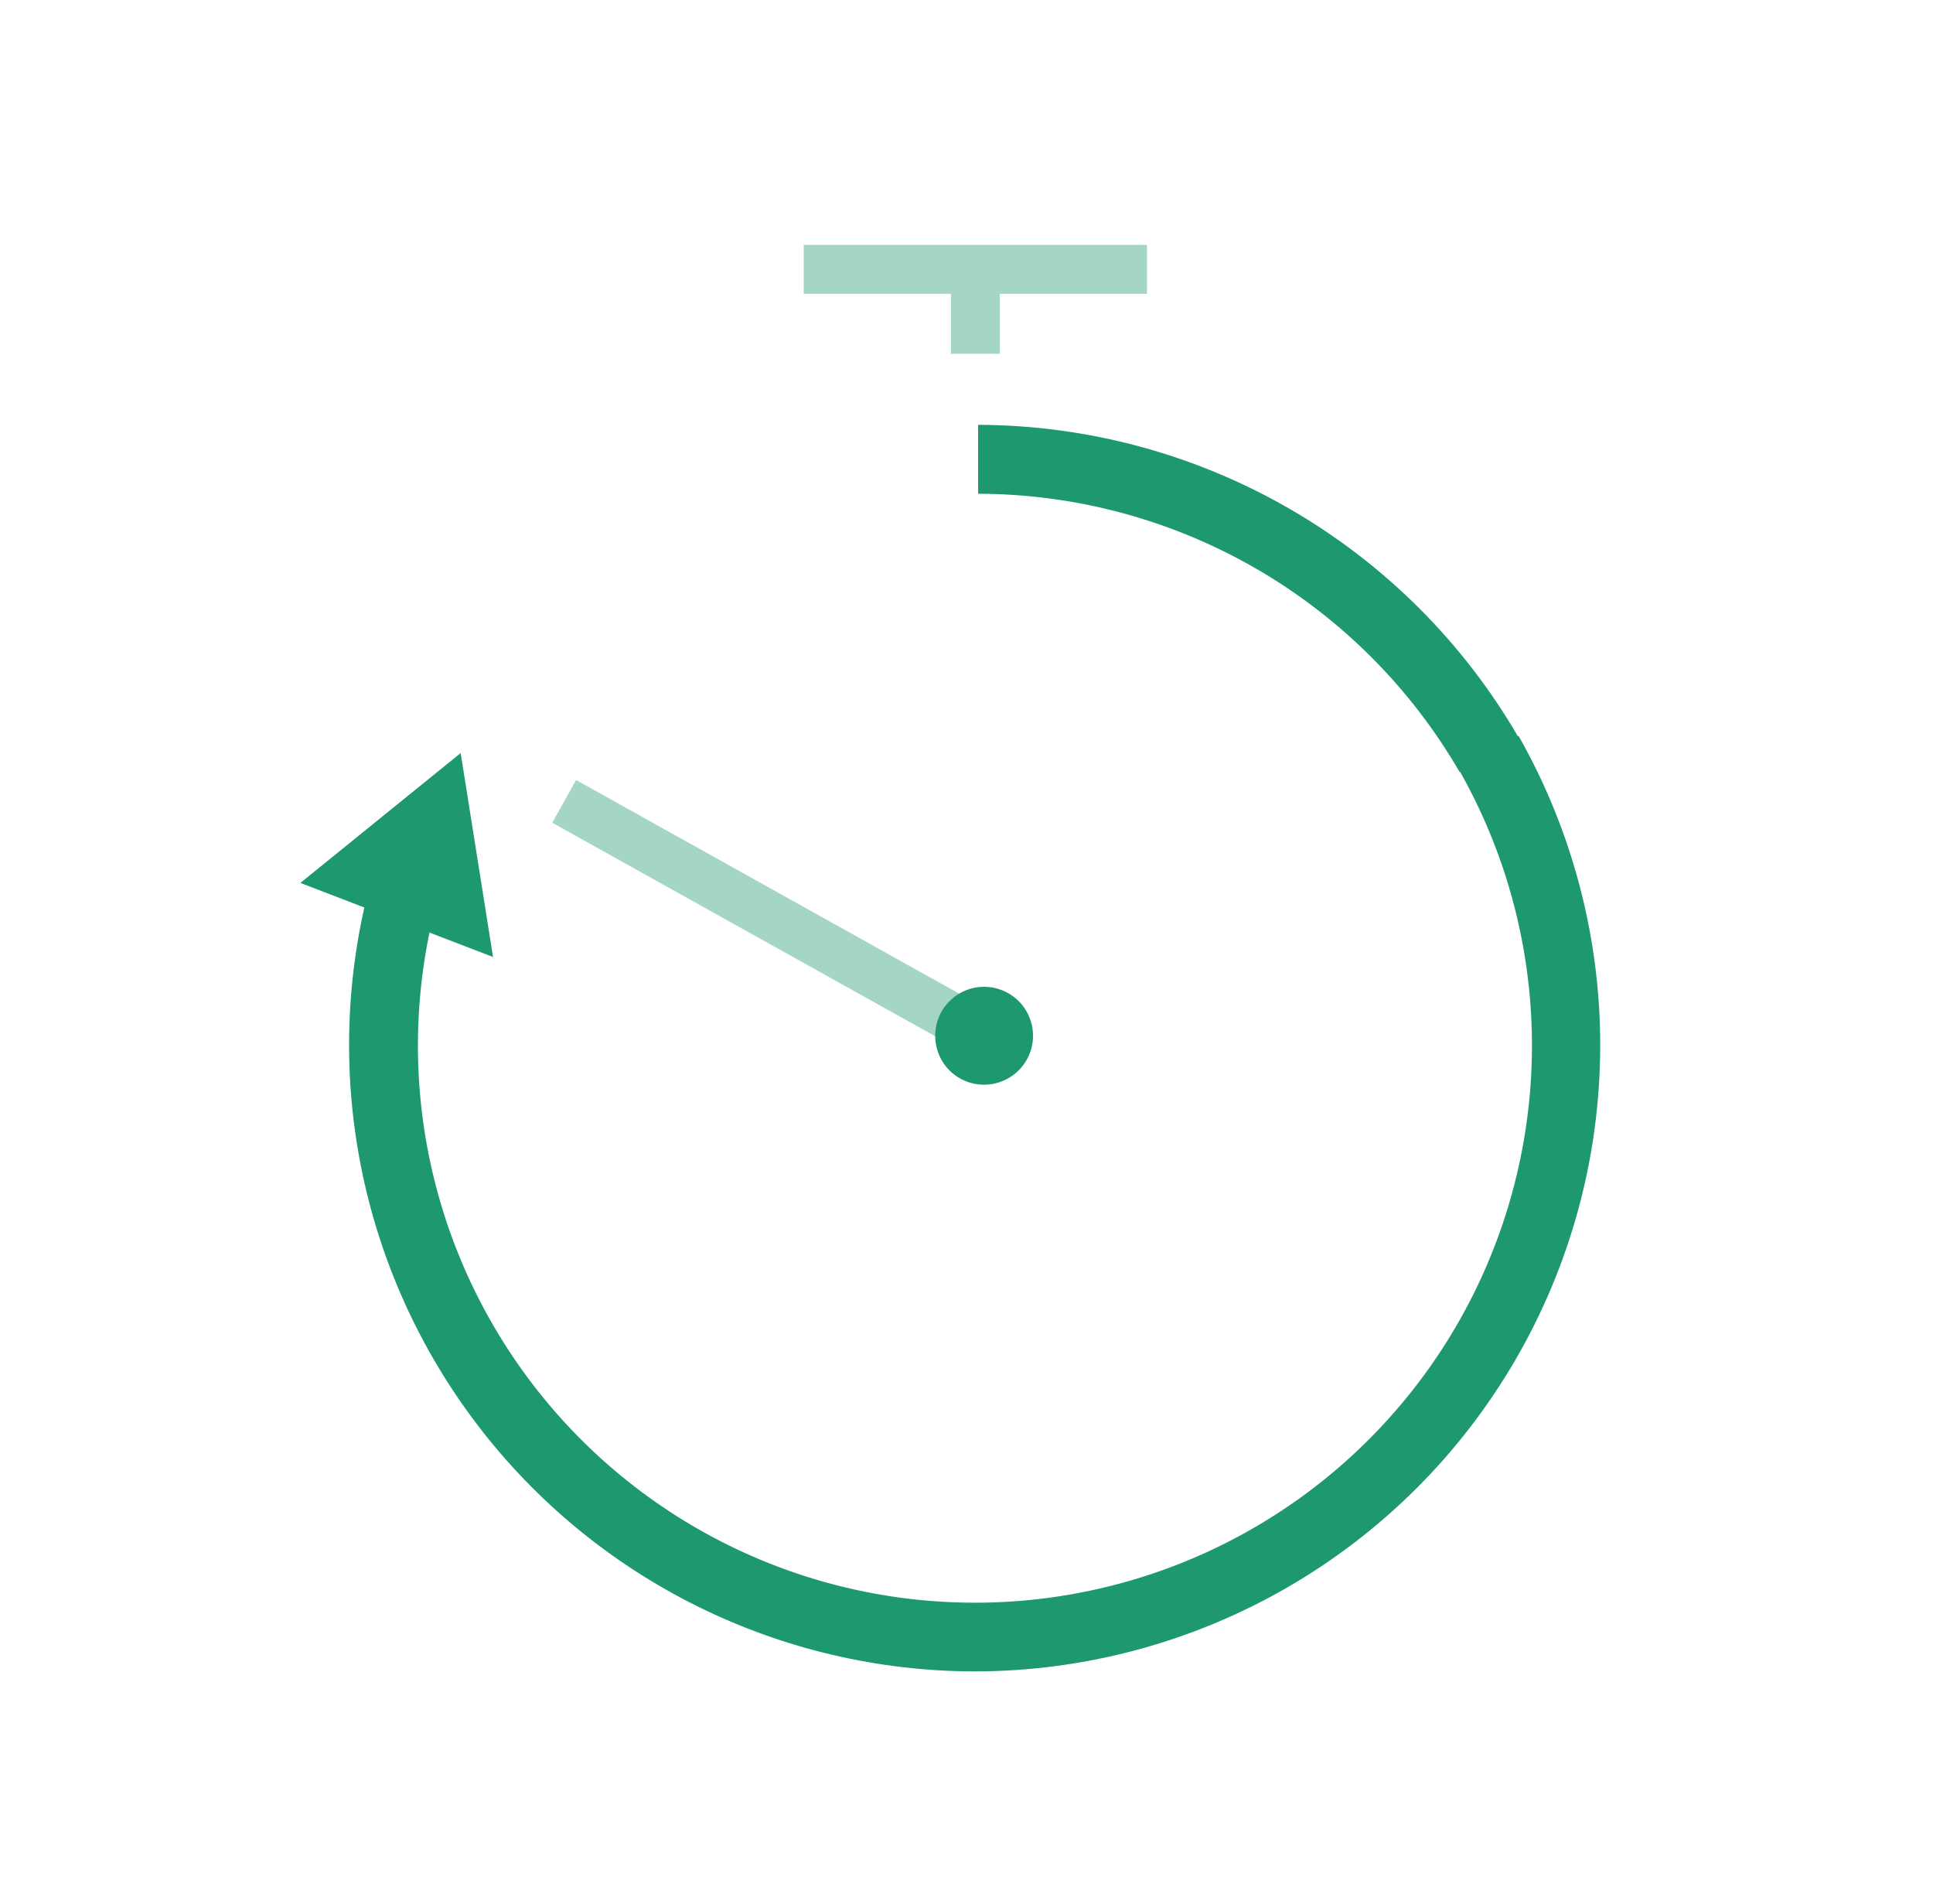
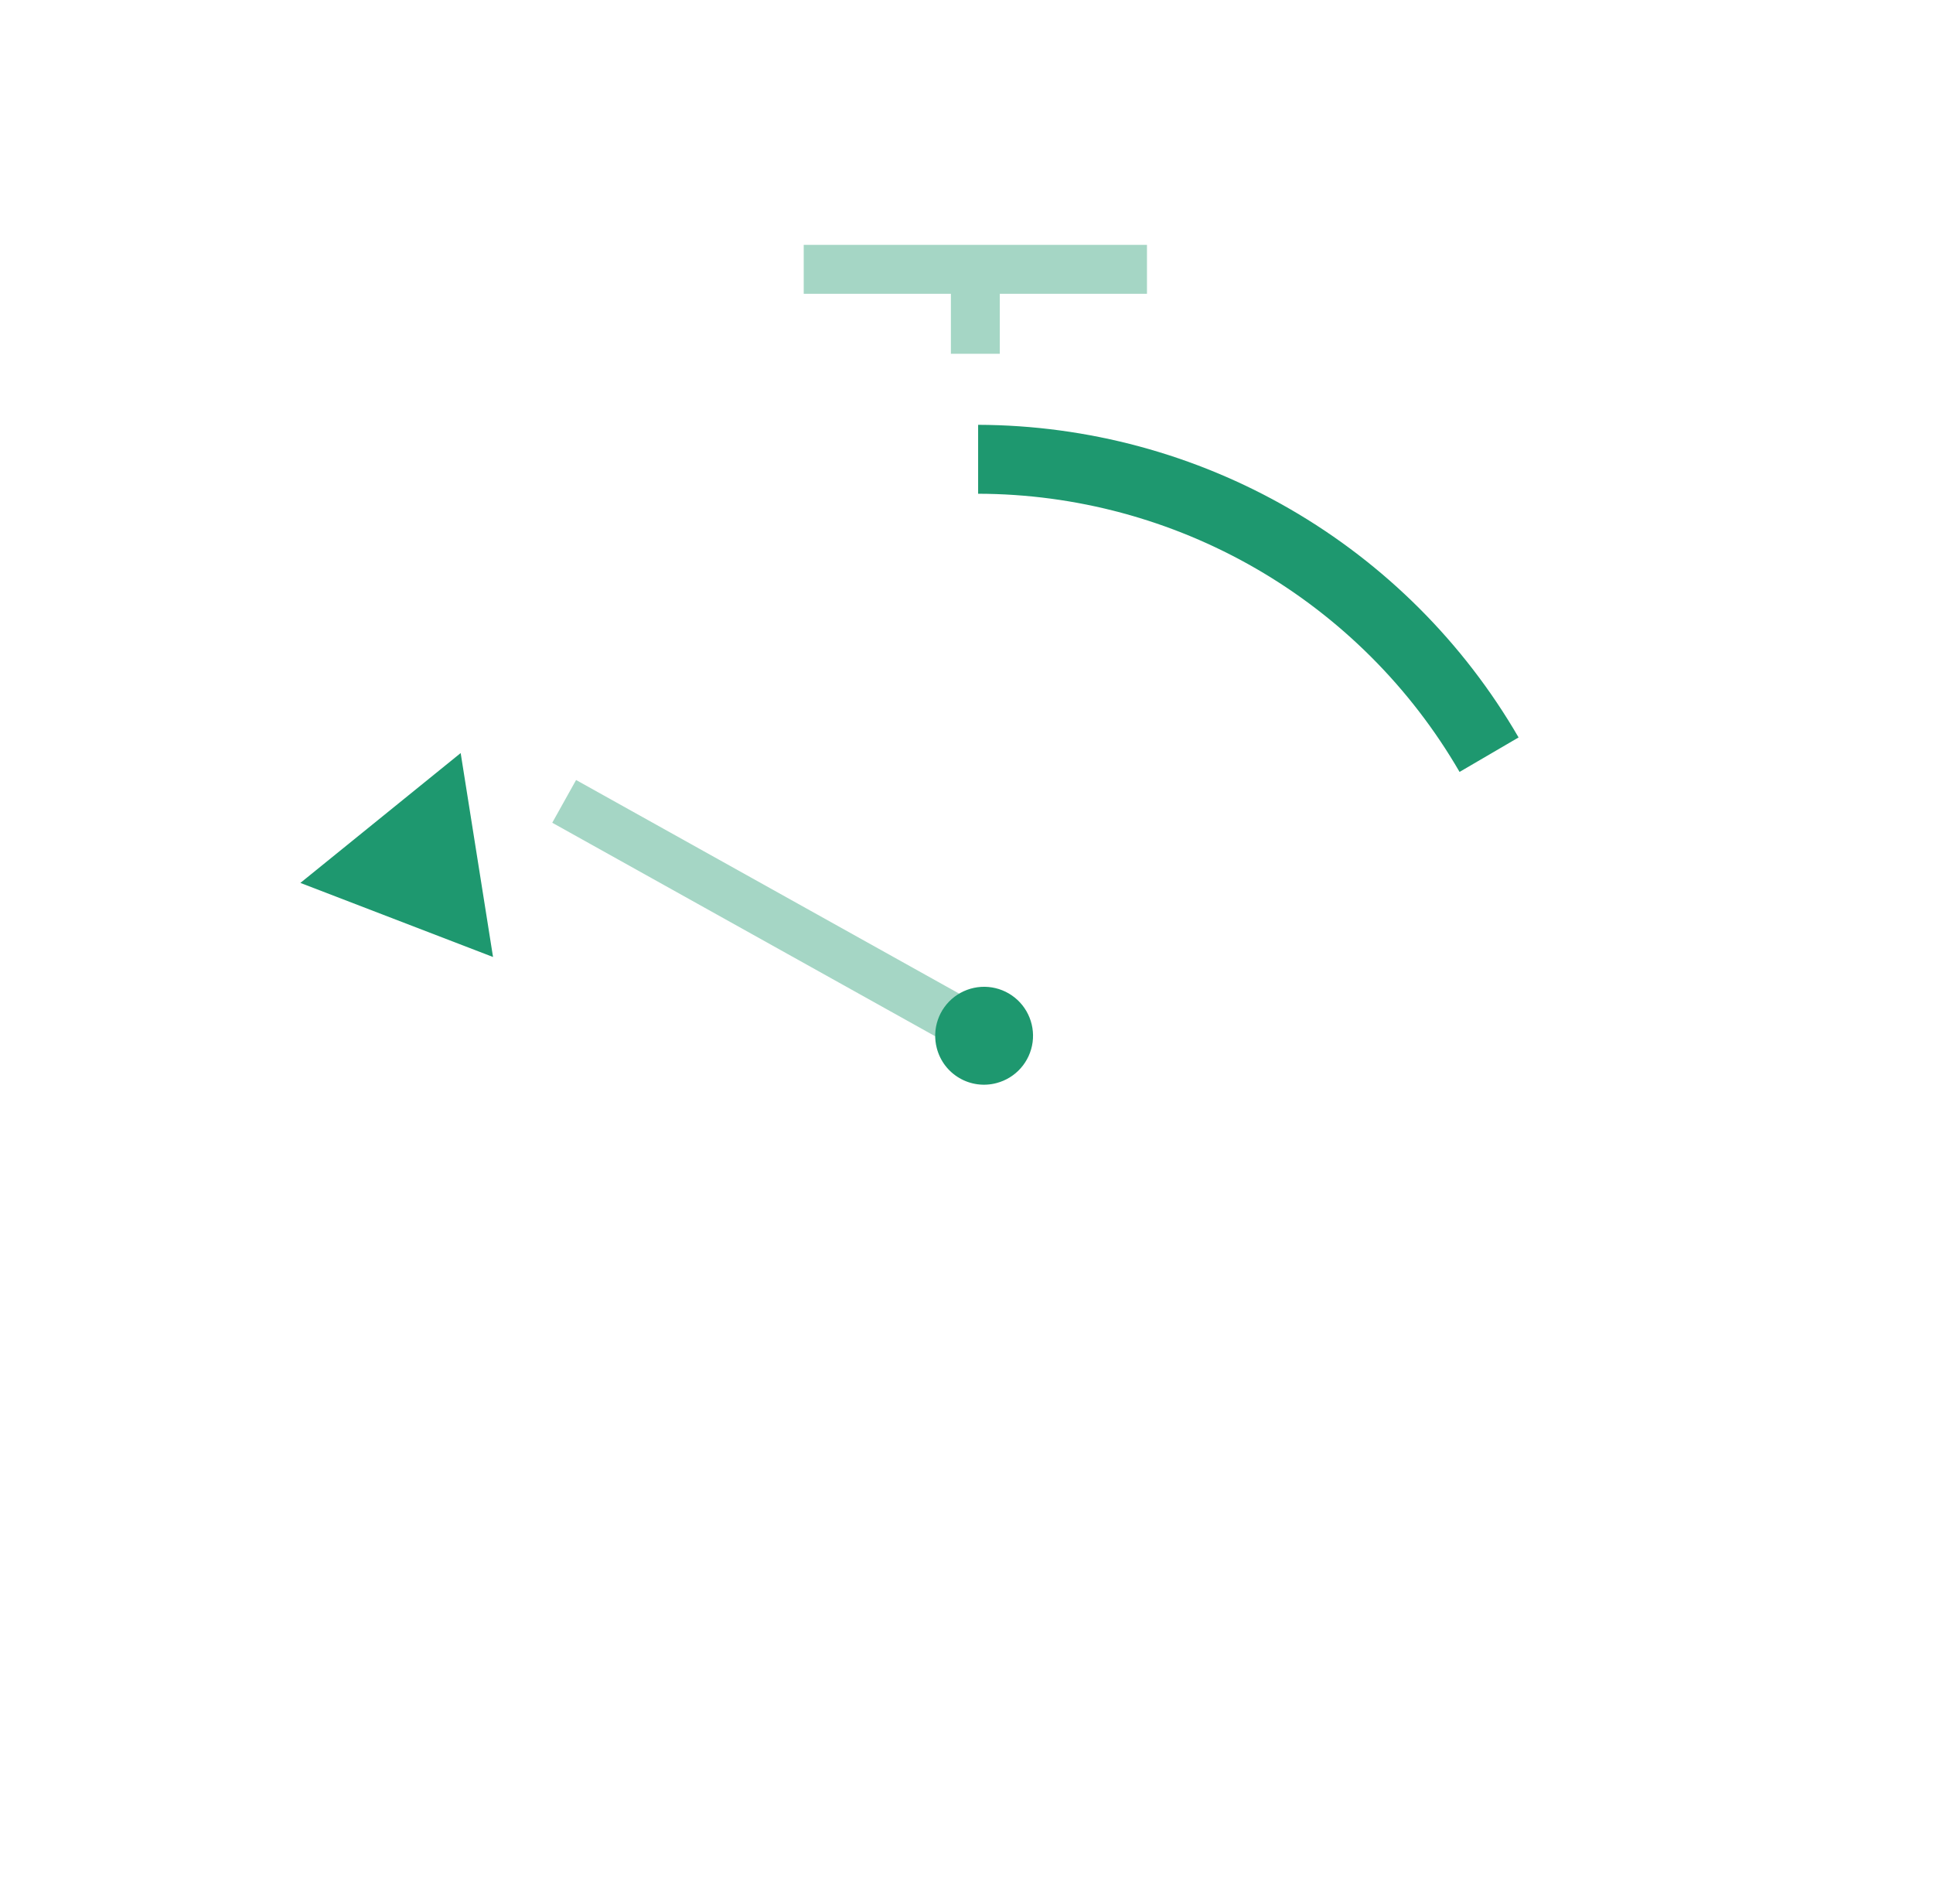
<svg xmlns="http://www.w3.org/2000/svg" width="66" height="65" viewBox="0 0 66 65" fill="none">
  <g clip-path="url(#clip0_282_12793)">
    <path opacity="0.4" d="M19.67 26.627L18.856 28.086L33.027 35.986L33.84 34.527L19.67 26.627Z" fill="#1E986F" />
    <path opacity="0.4" d="M39.162 8.359H27.442V10.029H32.467V12.077H34.137V10.029H39.162V8.359Z" fill="#1E986F" />
    <path d="M31.986 35.782C31.902 35.463 31.914 35.126 32.022 34.813C32.129 34.501 32.327 34.227 32.59 34.027C32.852 33.827 33.169 33.71 33.499 33.689C33.828 33.669 34.157 33.747 34.442 33.913C34.728 34.08 34.958 34.327 35.102 34.624C35.247 34.921 35.301 35.254 35.257 35.581C35.212 35.909 35.071 36.216 34.853 36.463C34.634 36.711 34.346 36.888 34.027 36.972C33.815 37.029 33.593 37.043 33.376 37.014C33.158 36.985 32.948 36.913 32.759 36.802C32.569 36.692 32.403 36.545 32.27 36.37C32.138 36.195 32.041 35.995 31.986 35.782Z" fill="#1E986F" />
-     <path d="M33.292 57.057C30.009 57.055 26.77 56.297 23.827 54.842C20.883 53.387 18.314 51.273 16.32 48.666C14.325 46.058 12.957 43.026 12.322 39.804C11.688 36.582 11.804 33.258 12.661 30.088L14.936 30.7C14.116 33.715 14.051 36.887 14.748 39.934C15.445 42.98 16.882 45.808 18.932 48.168C20.982 50.527 23.582 52.344 26.502 53.46C29.421 54.575 32.571 54.953 35.672 54.562C38.773 54.17 41.729 53.02 44.28 51.214C46.83 49.407 48.897 47 50.295 44.206C51.694 41.411 52.383 38.314 52.3 35.19C52.218 32.065 51.367 29.009 49.822 26.293L51.85 25.122C53.695 28.372 54.656 32.048 54.637 35.785C54.619 39.522 53.621 43.189 51.743 46.42C49.866 49.651 47.174 52.333 43.937 54.2C40.699 56.066 37.029 57.051 33.292 57.057Z" fill="#1E986F" />
    <path d="M10.256 30.14L15.729 25.707L16.834 32.669L10.256 30.14Z" fill="#1E986F" />
    <path d="M49.835 26.351C48.164 23.469 45.767 21.076 42.883 19.409C39.998 17.743 36.728 16.862 33.397 16.855V14.502C37.137 14.514 40.808 15.505 44.046 17.378C47.284 19.251 49.974 21.939 51.85 25.174L49.835 26.351Z" fill="#1E986F" />
  </g>
  <defs>
    <clipPath id="clip0_282_12793">
      <rect width="65" height="65" fill="white" transform="translate(0.5)" />
    </clipPath>
  </defs>
</svg>